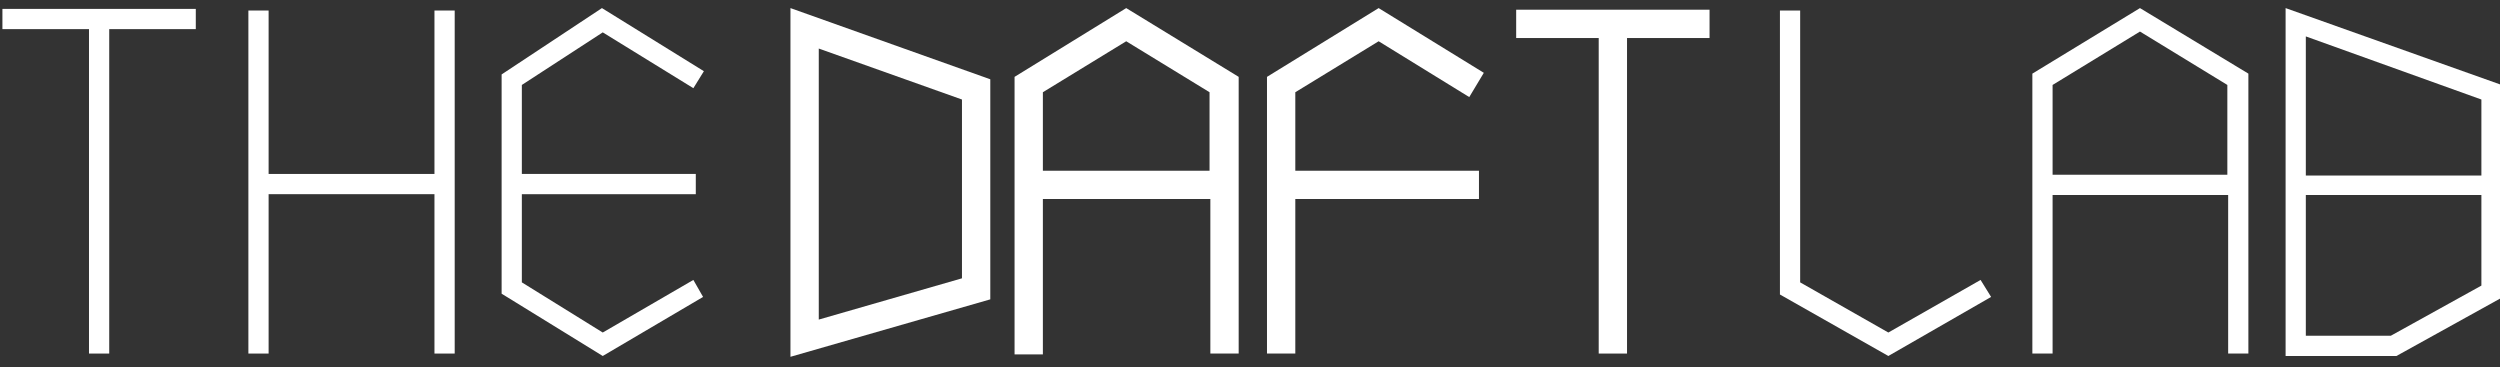
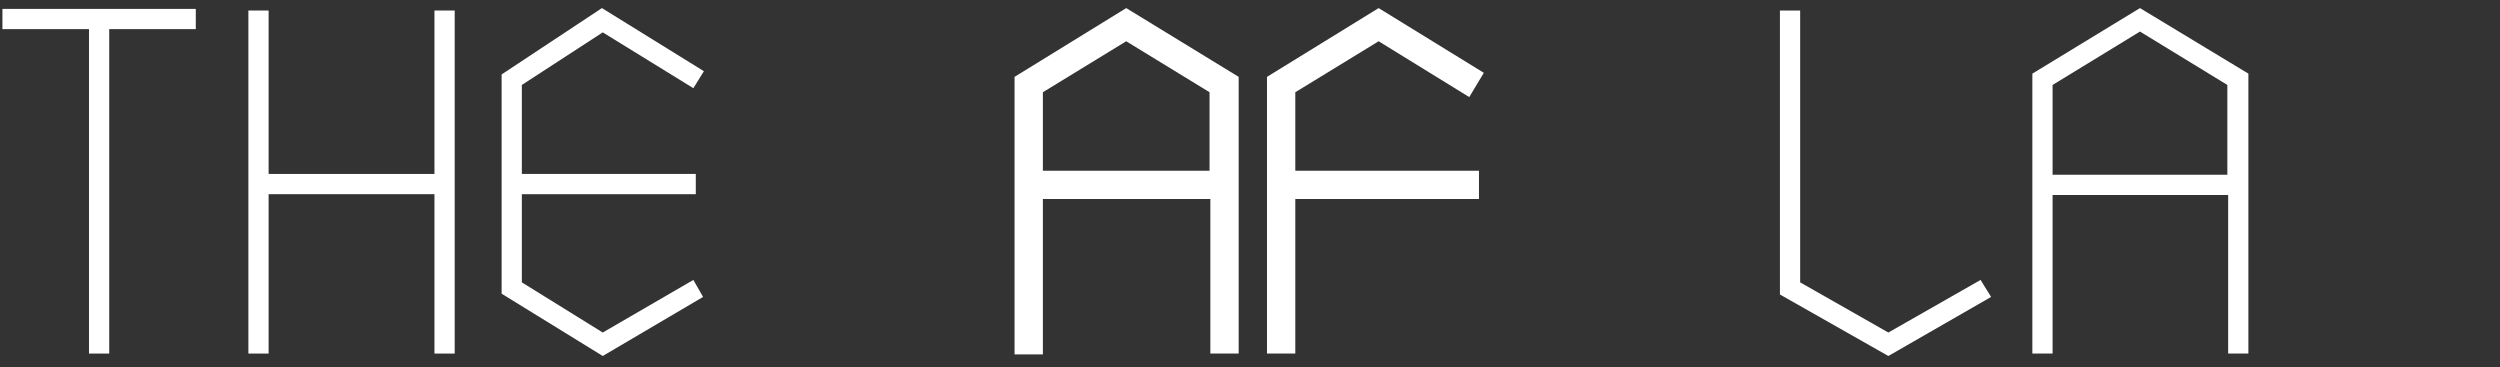
<svg xmlns="http://www.w3.org/2000/svg" version="1.1" id="레이어_1" x="0px" y="0px" viewBox="0 0 309 45.4" style="enable-background:new 0 0 309 45.4;" xml:space="preserve">
  <rect x="0" y="0" width="309" height="45.4" fill="#333333" stroke="none" />
  <style type="text/css">
	.st0{fill:#FFFFFF;}
</style>
  <g>
    <polygon class="st0" points="0.3,3.6 11,3.6 11,43.7 13.5,43.7 13.5,3.6 24.2,3.6 24.2,1.1 0.3,1.1  " />
-     <path class="st0" d="M97.7,44.1l24.7-7.1V9.8L97.7,1L97.7,44.1z M118.9,12.3v22.1l-17.7,5.1l0-33.5L118.9,12.3z" />
    <polygon class="st0" points="156.6,9.5 156.6,43.7 160.1,43.7 160.1,24.6 182.8,24.6 182.8,21.1 160.1,21.1 160.1,11.4 170.4,5.1    181.6,12 183.4,9 170.4,1  " />
    <path class="st0" d="M125.4,9.5v34.3h3.5V24.6h20.7v19.1h3.5V9.5L139.2,1L125.4,9.5z M149.6,21.1h-20.7v-9.7l10.3-6.3l10.3,6.3   V21.1z" />
    <polygon class="st0" points="53.7,21.5 33.2,21.5 33.2,1.3 30.7,1.3 30.7,43.7 33.2,43.7 33.2,24 53.7,24 53.7,43.7 56.2,43.7    56.2,1.3 53.7,1.3  " />
    <polygon class="st0" points="74.5,4 85.7,10.9 87,8.8 74.4,1 62,9.2 62,36.3 74.5,44 86.9,36.7 85.7,34.6 74.5,41.1 64.5,34.9    64.5,24 86,24 86,21.5 64.5,21.5 64.5,10.5  " />
    <polygon class="st0" points="233.4,41.1 222.5,34.9 222.5,1.3 220,1.3 220,36.4 233.4,44 246.1,36.7 244.8,34.6  " />
    <path class="st0" d="M251.2,9.1v34.6h2.5V24.1h21.7v19.6h2.5V9.1L264.5,1L251.2,9.1z M275.4,21.6h-21.7V10.5l10.8-6.6l10.8,6.6   V21.6z" />
-     <path class="st0" d="M282.5,1v43h13.7l13-7.2V10.5L282.5,1z M306.7,12.3v9.4H285V4.5L306.7,12.3z M295.5,41.5H285V24.1h21.7v11.2   L295.5,41.5z" />
-     <polygon class="st0" points="187.4,4.7 197.6,4.7 197.6,43.7 201.1,43.7 201.1,4.7 211.3,4.7 211.3,1.2 187.4,1.2  " />
  </g>
</svg>